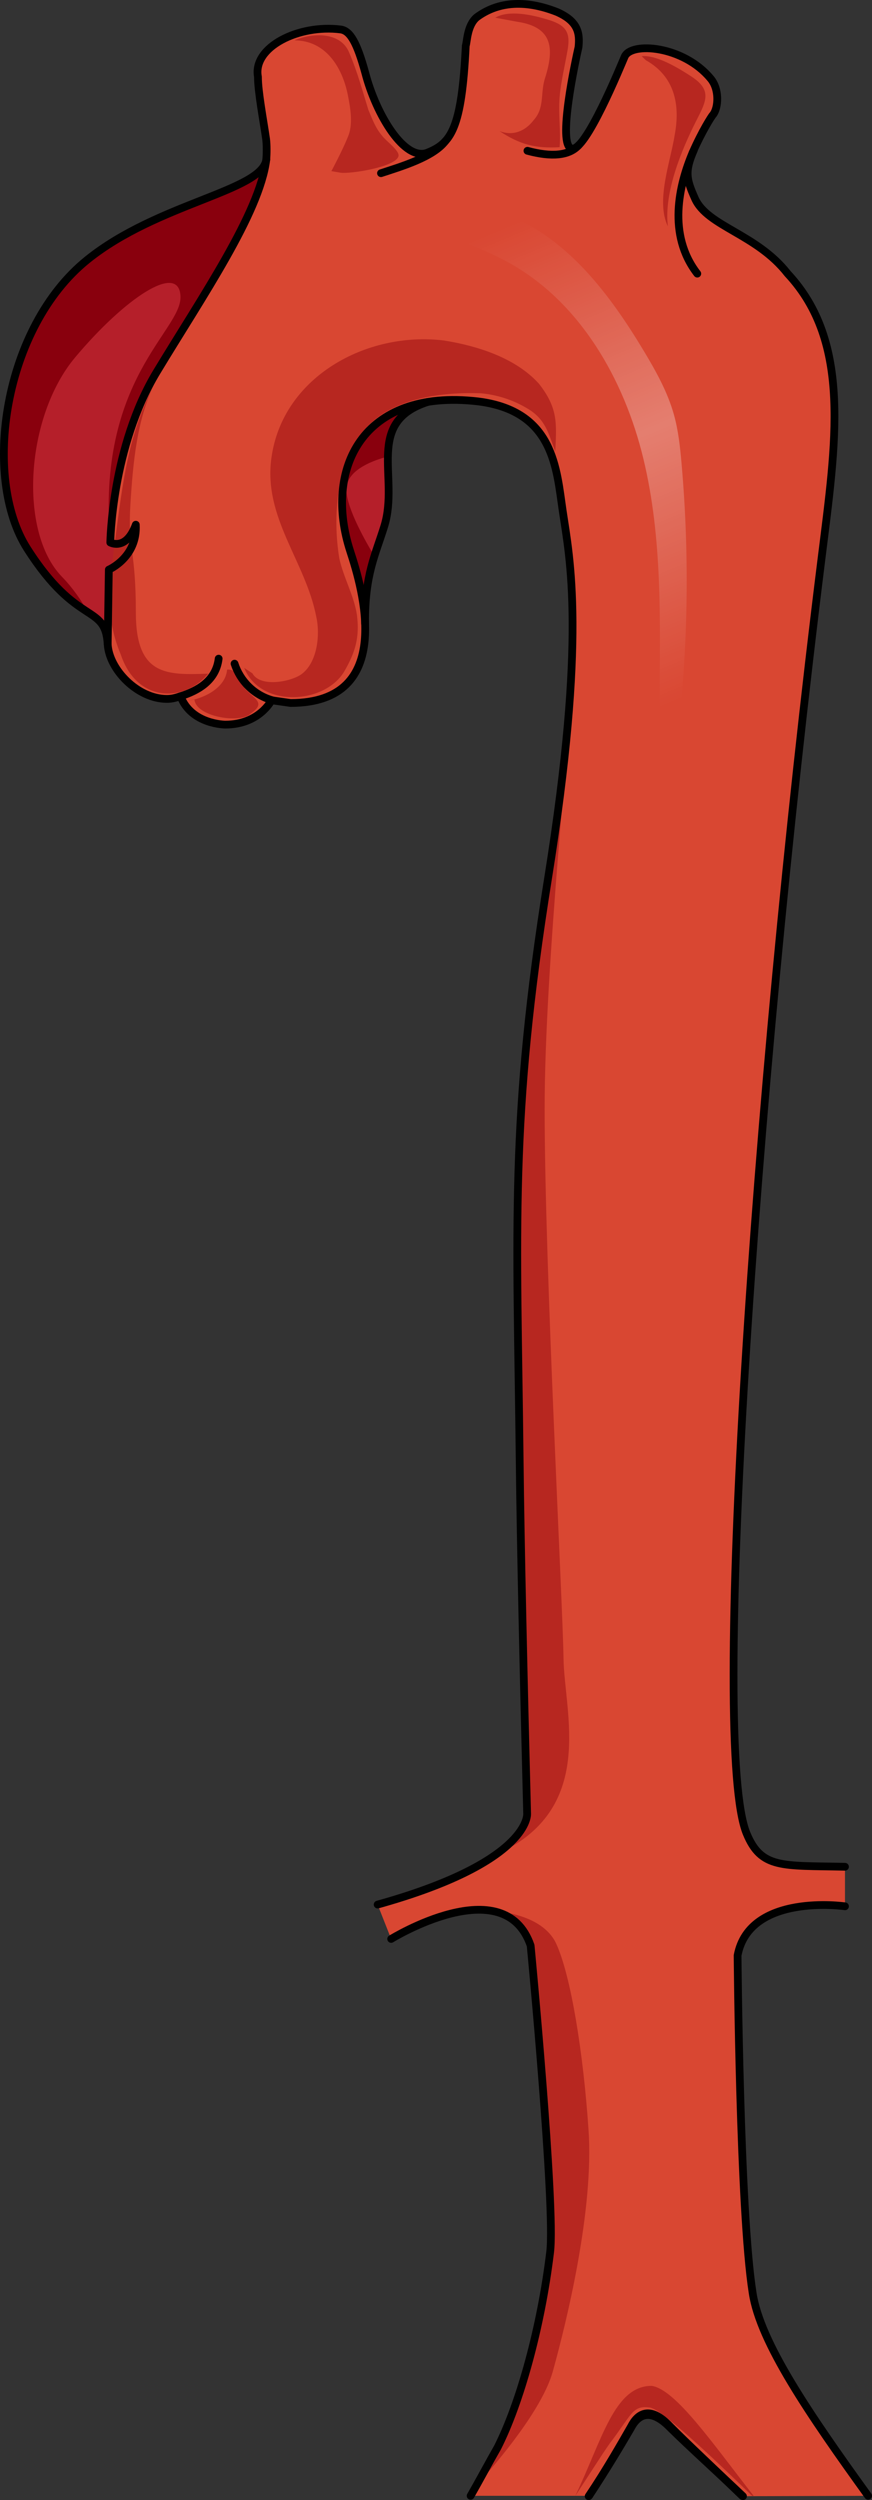
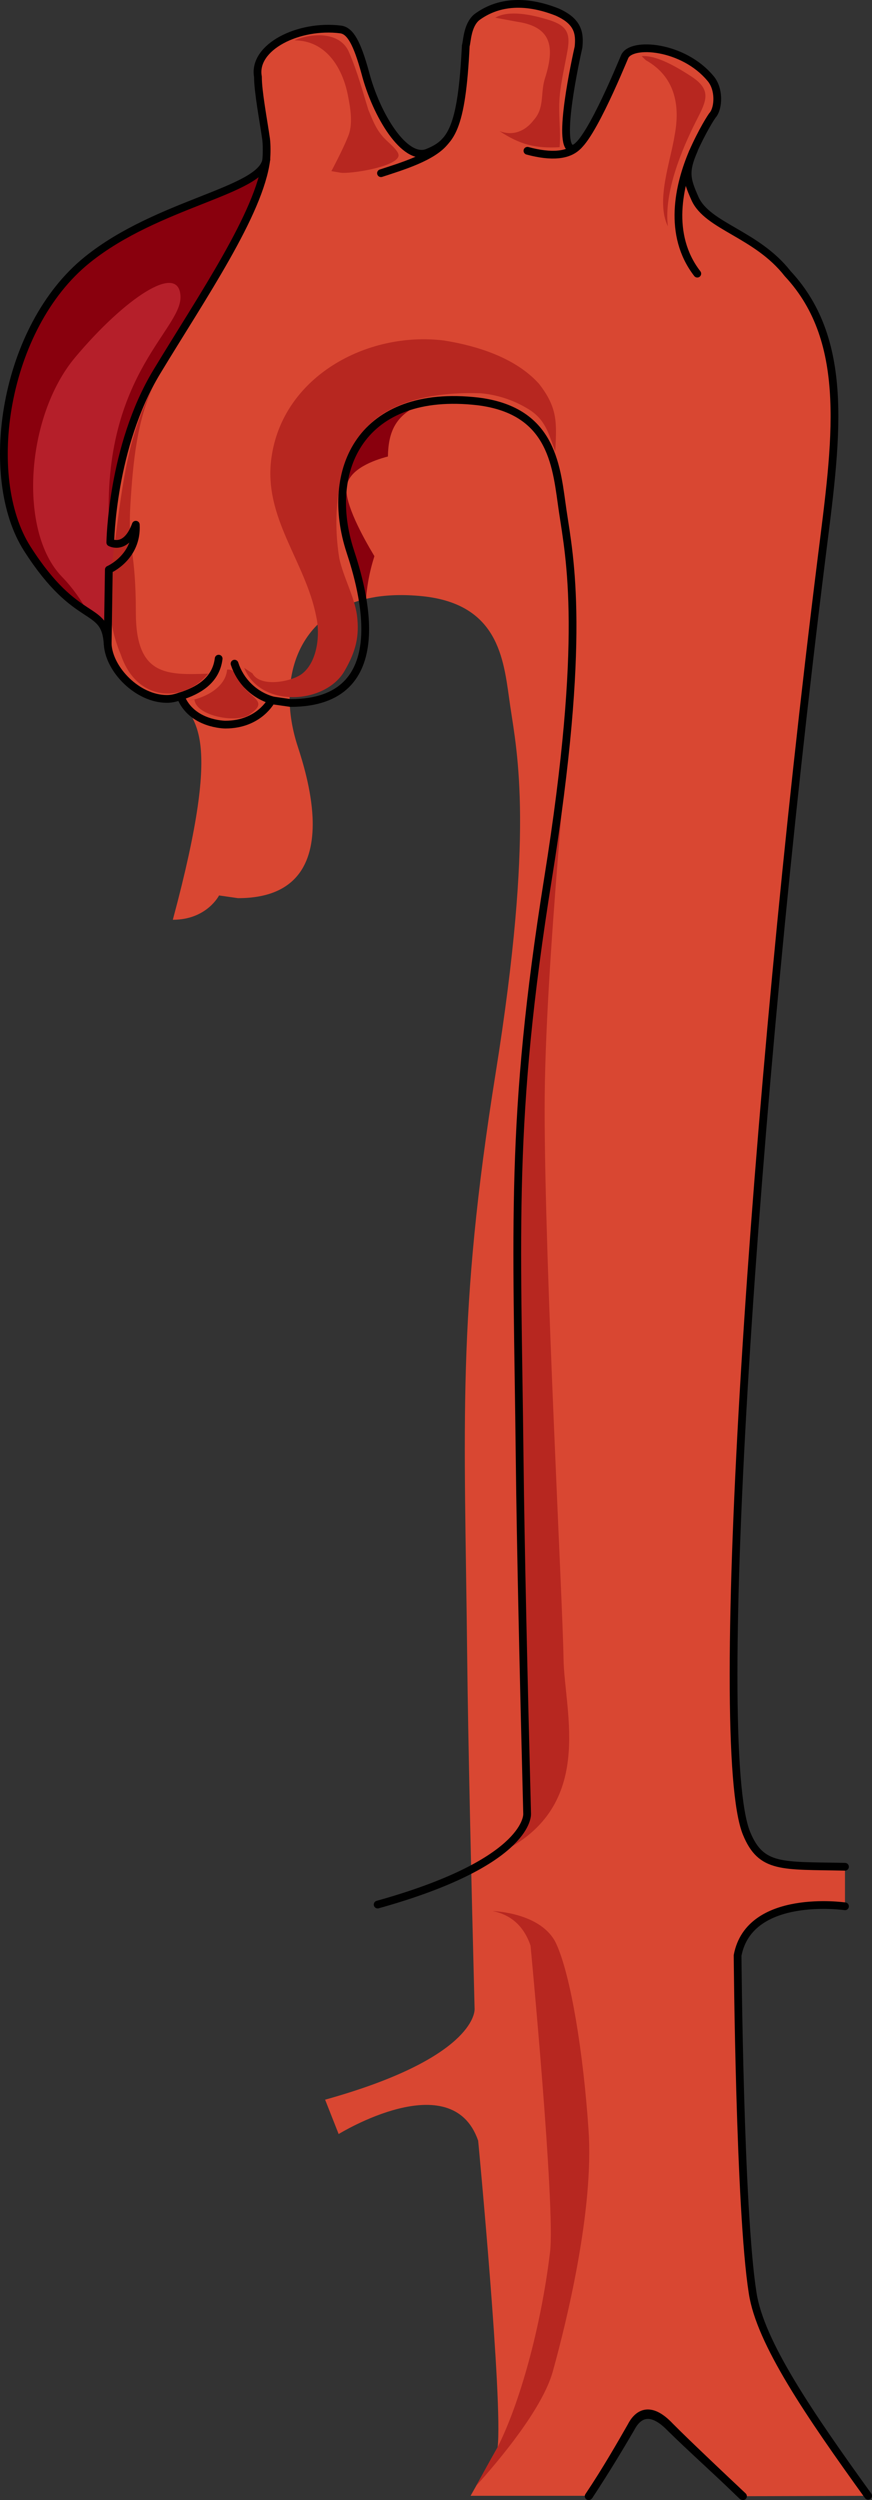
<svg xmlns="http://www.w3.org/2000/svg" version="1.1" id="Layer_1" x="0px" y="0px" width="112.636px" height="322.872px" viewBox="0 0 112.636 322.872" enable-background="new 0 0 112.636 322.872" xml:space="preserve">
  <rect x="0" y="0" width="112.636" height="322.872" fill="#333333" stroke="none" />
  <g>
    <g>
      <g>
        <g id="XMLID_26_">
          <g>
            <path fill="#B51F2A" d="M55.236,51.911c-8.141,2.63-3.641,9.66-5.59,16.01c-1.141,3.72-2.51,6.22-2.49,12.44       c-0.17-3.601-1.279-7.21-1.91-9.141C42.355,62.421,45.306,53.521,55.236,51.911z" />
            <path fill="#B51F2A" d="M34.396,20.611c-0.85,6.93-8.32,17.76-14.15,27.43c-5.84,9.66-6,22.021-6,22.021       s2.039,1.13,3.289-2.301c0.24,4.2-3.479,5.801-3.479,5.801l-0.15,9.64c-0.33-5.33-3.891-2.15-10.391-12.34       c-5.889-9.25-3.07-28.57,7.75-37.3C20.376,26.201,33.835,24.681,34.396,20.611z" />
-             <path fill="#D94732" d="M23.316,89.911c-0.531,0.18-1.051,0.35-1.76,0.35c-3.791,0-7.461-3.79-7.65-7.06l0.15-9.64       c0,0,3.719-1.601,3.479-5.801c-1.25,3.431-3.289,2.301-3.289,2.301s0.16-12.36,6-22.021c5.83-9.67,13.301-20.5,14.15-27.43       c0.061-0.76,0.07-1.9-0.031-2.66c-0.35-2.44-1.049-6.11-1.049-8.03c-0.701-3.84,5.26-6.81,10.699-6.109       c1.23,0.17,2.111,1.739,3.16,5.59c1.41,5.41,5.09,11.52,8.07,10.3c0.84-0.34,1.551-0.73,2.16-1.34       c0.039-0.04,0.08-0.09,0.109-0.13c1.48-1.61,2.281-4.75,2.65-12.33c0.17-0.521,0.17-2.62,1.4-3.66       c2.109-1.58,5.439-2.62,10.35-0.7c2.811,1.22,2.99,2.79,2.811,4.54c-0.35,1.57-2.811,12.75-0.881,13.1       c0.24,0.07,0.531-0.069,0.85-0.38c0.012-0.01,0.031-0.029,0.041-0.04c2.07-2.01,5.5-10.409,5.959-11.46       c0.881-1.92,7.541-1.399,11.051,2.801c1.23,1.39,1.061,3.84,0.35,4.71c-0.17,0.18-1.369,2.06-2.59,4.8       c0.029-0.05,0.07-0.13,0.141-0.26c-1.23,2.8-0.99,3.789,0.119,6.289c1.621,3.62,7.951,4.54,11.98,9.7       c8.289,8.891,6.24,21.82,4.35,36.9c-8.77,70.25-14.289,153.24-9.67,164.519c1.9,4.621,4.6,4.15,12.721,4.32v5.111       c0,0-12.32-1.791-13.871,6.34c0,0,0.25,32.93,1.941,43.57c0.969,6.43,7.359,15.729,14.92,26.219l-16.17,0.051       c-0.83-0.781-1.65-1.551-2.441-2.291c-0.08-0.08-0.16-0.15-0.24-0.229c-2.51-2.4-4.84-4.592-6.729-6.49       c-2.711-2.881-4.26-1.531-5.041,0c-1.01,1.77-2.24,3.93-3.779,6.389c-0.09,0.15-0.18,0.291-0.279,0.441       c-0.432,0.68-0.891,1.398-1.391,2.129H60.785c1.16-2.029,2.33-4.23,3.49-6.26c2.91-5.75,5.621-15.561,6.781-25.199       c0.709-5.75-2.51-39.602-2.51-39.602c-3.41-9.879-18.021-0.859-18.021-0.859l-1.75-4.439       c19.031-5.301,19.32-11.24,19.311-11.68c-0.449-17.58-0.84-34.76-0.959-45.611c-0.33-30.33-1.33-44,3.67-75.24       c5-31.239,2.799-41.29,1.898-47.399c-0.818-5.5-1.129-12.97-10.949-14.19c-2.43-0.279-4.59-0.239-6.49,0.061       c-0.01,0-0.01,0-0.02,0.01c-9.93,1.61-12.881,10.51-9.99,19.31c0.631,1.931,1.74,5.54,1.91,9.141       c0.23,5.229-1.52,10.43-9.631,10.43c0,0,0,0-2.449-0.35c0,0-1.58,3.14-5.971,3.14C29.105,93.581,24.716,93.581,23.316,89.911z" />
+             <path fill="#D94732" d="M23.316,89.911c-0.531,0.18-1.051,0.35-1.76,0.35c-3.791,0-7.461-3.79-7.65-7.06l0.15-9.64       c0,0,3.719-1.601,3.479-5.801c-1.25,3.431-3.289,2.301-3.289,2.301s0.16-12.36,6-22.021c5.83-9.67,13.301-20.5,14.15-27.43       c0.061-0.76,0.07-1.9-0.031-2.66c-0.35-2.44-1.049-6.11-1.049-8.03c-0.701-3.84,5.26-6.81,10.699-6.109       c1.23,0.17,2.111,1.739,3.16,5.59c1.41,5.41,5.09,11.52,8.07,10.3c0.84-0.34,1.551-0.73,2.16-1.34       c0.039-0.04,0.08-0.09,0.109-0.13c1.48-1.61,2.281-4.75,2.65-12.33c0.17-0.521,0.17-2.62,1.4-3.66       c2.109-1.58,5.439-2.62,10.35-0.7c2.811,1.22,2.99,2.79,2.811,4.54c-0.35,1.57-2.811,12.75-0.881,13.1       c0.24,0.07,0.531-0.069,0.85-0.38c0.012-0.01,0.031-0.029,0.041-0.04c2.07-2.01,5.5-10.409,5.959-11.46       c0.881-1.92,7.541-1.399,11.051,2.801c1.23,1.39,1.061,3.84,0.35,4.71c-0.17,0.18-1.369,2.06-2.59,4.8       c0.029-0.05,0.07-0.13,0.141-0.26c-1.23,2.8-0.99,3.789,0.119,6.289c1.621,3.62,7.951,4.54,11.98,9.7       c8.289,8.891,6.24,21.82,4.35,36.9c-8.77,70.25-14.289,153.24-9.67,164.519c1.9,4.621,4.6,4.15,12.721,4.32v5.111       c0,0-12.32-1.791-13.871,6.34c0,0,0.25,32.93,1.941,43.57c0.969,6.43,7.359,15.729,14.92,26.219l-16.17,0.051       c-0.83-0.781-1.65-1.551-2.441-2.291c-0.08-0.08-0.16-0.15-0.24-0.229c-2.51-2.4-4.84-4.592-6.729-6.49       c-2.711-2.881-4.26-1.531-5.041,0c-1.01,1.77-2.24,3.93-3.779,6.389c-0.09,0.15-0.18,0.291-0.279,0.441       c-0.432,0.68-0.891,1.398-1.391,2.129H60.785c1.16-2.029,2.33-4.23,3.49-6.26c0.709-5.75-2.51-39.602-2.51-39.602c-3.41-9.879-18.021-0.859-18.021-0.859l-1.75-4.439       c19.031-5.301,19.32-11.24,19.311-11.68c-0.449-17.58-0.84-34.76-0.959-45.611c-0.33-30.33-1.33-44,3.67-75.24       c5-31.239,2.799-41.29,1.898-47.399c-0.818-5.5-1.129-12.97-10.949-14.19c-2.43-0.279-4.59-0.239-6.49,0.061       c-0.01,0-0.01,0-0.02,0.01c-9.93,1.61-12.881,10.51-9.99,19.31c0.631,1.931,1.74,5.54,1.91,9.141       c0.23,5.229-1.52,10.43-9.631,10.43c0,0,0,0-2.449-0.35c0,0-1.58,3.14-5.971,3.14C29.105,93.581,24.716,93.581,23.316,89.911z" />
          </g>
        </g>
      </g>
-       <path fill-rule="evenodd" clip-rule="evenodd" fill="#B72720" d="M74.31,322.327c1.744-2.643,3.293-5.123,4.453-6.775    c2.904-3.801,2.904-4.957,5.227-4.627c1.549,0.33,7.549,5.949,13.164,11.402c0.193,0,0.193,0,0.193,0    c-5.42-6.941-10.064-13.715-13.162-14.209C79.343,308.118,77.796,315.053,74.31,322.327" />
      <path fill-rule="evenodd" clip-rule="evenodd" fill="#B72720" d="M24.412,90.484c2.107-0.348,4.742-1.74,4.918-4.002    c1.404-0.174,1.58,1.739,2.459,2.61c1.404,1.392,2.459,1.739,0.527,3.131c-1.406,1.218-7.027,0.349-7.203-1.913" />
      <path fill-rule="evenodd" clip-rule="evenodd" fill="#B72720" d="M31.544,86.255c2.105,5.242,10.529,4.716,12.986,0.349    c1.402-2.446,1.93-4.368,1.578-7.164c-0.352-2.446-1.756-4.891-2.281-7.338c-0.877-5.416-0.352-11.881,2.982-16.249    s10.002-5.241,15.266-5.067c2.107,0.176,4.211,0.874,5.967,1.922c2.457,1.398,2.807,3.32,3.684,5.592    c0.176-3.669,0.352-5.592-2.105-8.736c-2.982-3.319-7.896-4.893-12.281-5.592c-10.002-1.223-20.881,4.719-22.285,15.202    c-1.053,7.688,4.387,13.278,5.791,20.442c0.525,2.271,0.176,5.766-1.756,7.338c-1.227,1.049-5.439,1.922-6.49,0" />
      <path fill-rule="evenodd" clip-rule="evenodd" fill="#B72720" d="M44.003,22.305c1.238,0.176,7.115-0.729,7.469-2.136    c0.178-0.704-1.592-1.935-2.121-2.64c-0.885-1.055-1.24-2.109-1.77-3.341c-0.709-2.288-1.414-4.927-2.477-7.39    c-1.061-2.639-4.598-2.639-7.074-1.582c4.068,0,6.191,3.518,6.896,7.035c0.355,1.761,0.709,3.871,0,5.454    c-0.705,1.759-2.121,4.397-2.121,4.397L44.003,22.305z" />
      <path fill-rule="evenodd" clip-rule="evenodd" fill="#B72720" d="M63.972,2.287c1.768-1.045,4.775-0.348,6.543,0.174    c2.477,0.697,3.186,1.569,2.83,3.833c-0.354,2.091-0.885,4.181-1.061,6.271c-0.178,2.265,0.176,4.354,0,6.445    c-3.186,0.175-5.129-0.349-7.783-2.091c1.768,0.698,3.361,0,4.422-1.393c1.414-1.568,0.885-3.311,1.414-5.227    c1.24-3.832,1.24-6.793-3.537-7.49" />
      <path fill-rule="evenodd" clip-rule="evenodd" fill="#B72720" d="M82.886,7.254c1.959-0.175,4.807,1.57,6.408,2.617    c2.672,1.744,1.959,3.141,0.713,5.583c-1.959,3.839-4.273,9.421-3.736,13.783c-1.604-3.315,0.354-8.374,0.889-11.864    c0.711-3.838,0-7.502-3.738-9.596" />
      <path fill-rule="evenodd" clip-rule="evenodd" fill="#B72720" d="M19.843,49.774c-2.998,6.117-3.725,10.46-4.838,18.958    c-0.902,6.894-1.512,10.754,0.605,15.822c2.115,6.294,8.289,6.118,11.285,2.447c-5.289,0.176-9.346,0.352-9.346-7.864    c0-8.215-1.059-8.215-0.705-13.981C17.197,59.387,17.726,54.318,19.843,49.774" />
      <linearGradient id="SVGID_1_" gradientUnits="userSpaceOnUse" x1="65.83" y1="29.037" x2="90.996" y2="89.037">
        <stop offset="0" style="stop-color:#FFFFFF;stop-opacity:0" />
        <stop offset="0.484" style="stop-color:#FFFFFF" />
        <stop offset="1" style="stop-color:#FFFFFF;stop-opacity:0" />
      </linearGradient>
-       <path opacity="0.3" fill-rule="evenodd" clip-rule="evenodd" fill="url(#SVGID_1_)" d="M87.351,96.574    c1.531-12.174,1.762-24.512,0.684-36.734c-0.188-2.138-0.418-4.285-1.002-6.35c-0.812-2.879-2.287-5.521-3.824-8.085    c-4.381-7.308-9.834-14.603-17.768-17.704c-3.582-1.4-8.145-1.651-10.816,1.115c3.523,1.943,7.436,3.101,10.965,5.031    c9.299,5.084,15.041,15.115,17.521,25.419c2.482,10.304,2.148,21.042,2.08,31.64c-0.018,2.776-0.01,5.602,0.812,8.254    c1.414-1.394,1.938-3.621,1.291-5.498" />
      <g>
        <polygon fill="#89000D" points="14.248,70.062 14.248,70.064 14.255,70.066    " />
        <path fill="#89000D" d="M11.265,33.562c-10.82,8.729-13.639,28.05-7.75,37.3c3.449,5.405,6.068,7.049,7.818,8.195     c-0.824-1.525-1.91-3.103-3.35-4.591c-5.625-5.82-4.678-20.681,1.725-28.313c6.4-7.633,13.43-12.352,13.607-7.879     c0.18,4.471-10.916,10.642-9.07,31.757c0.012-0.64,0.318-12.591,6-21.989c5.83-9.67,13.301-20.5,14.15-27.43     C33.835,24.681,20.376,26.201,11.265,33.562z" />
        <path fill="#89000D" d="M15.632,70.135c0.471-0.049,1.045-0.171,1.707-0.429c0.154-0.576,0.236-1.22,0.195-1.945     C16.974,69.299,16.255,69.917,15.632,70.135z" />
      </g>
      <path fill="#89000D" d="M48.361,71.825c-1.543-2.563-3.824-6.771-3.604-8.905c0.244-2.337,3.572-3.504,5.348-3.965    c0.068-3.07,0.857-5.664,5.131-7.044c-9.93,1.61-12.881,10.51-9.99,19.31c0.58,1.779,1.559,4.984,1.844,8.294l0.074,0.014    C47.226,76.107,47.728,73.857,48.361,71.825z" />
      <path fill="#B72720" d="M72.789,214.149c-0.092-7.068-2.438-50.422-2.438-70.972c0-18.729,3.48-49.775,3.512-56.811    c0.002-0.358,0.002-0.631,0.002-0.846l-0.018,0.043c-0.266,6.758-1.119,15.699-3.066,27.868c-5,31.237-4,44.905-3.668,75.237    c0.121,10.855,0.512,28.029,0.965,45.607c0.004,0.266-0.1,2.451-4.123,5.291l0,0C77.158,233.745,72.882,221.217,72.789,214.149z" />
      <path fill-rule="evenodd" clip-rule="evenodd" fill="#B72720" d="M64.265,316.061c-0.922,1.609-1.844,3.322-2.766,4.975    c3.018-3.344,8.572-9.971,9.906-14.775c1.855-6.68,5.314-20.955,4.619-31.16c-0.693-10.207-2.305-19.965-4.16-24.047    s-8.23-4.252-8.232-4.252c2.129,0.422,3.949,1.703,4.896,4.457c0,0,3.229,33.854,2.518,39.6    C69.882,300.5,67.171,310.311,64.265,316.061z" />
    </g>
    <g>
      <g>
        <g>
          <path fill-rule="evenodd" clip-rule="evenodd" fill="none" stroke="#000000" stroke-linecap="round" stroke-linejoin="round" stroke-miterlimit="10" d="      M13.91,83.204c0.184,3.263,3.852,7.059,7.65,7.059c0.703,0,1.229-0.174,1.756-0.35c1.404,3.668,5.791,3.668,5.791,3.668      c4.387,0,5.965-3.145,5.965-3.145c2.457,0.352,2.457,0.352,2.457,0.352c13.686,0,9.271-14.842,7.721-19.562      c-3.445-10.49,1.402-21.134,16.494-19.387c9.826,1.223,10.135,8.688,10.949,14.195c0.906,6.109,3.1,16.159-1.9,47.397      c-5,31.237-4,44.905-3.666,75.237c0.119,10.855,0.51,28.029,0.963,45.607c0.006,0.447-0.285,6.381-19.311,11.689" />
          <path fill-rule="evenodd" clip-rule="evenodd" fill="none" stroke="#000000" stroke-linecap="round" stroke-linejoin="round" stroke-miterlimit="10" d="      M109.148,241.081c-8.123-0.174-10.822,0.297-12.719-4.322c-4.627-11.273,0.902-94.262,9.672-164.513      c1.883-15.08,3.936-28.018-4.355-36.904c-4.031-5.16-10.363-6.082-11.977-9.703c-1.113-2.496-1.355-3.49-0.127-6.285      c-0.174,0.35-0.174,0.35-0.174,0.35c1.229-2.795,2.457-4.716,2.633-4.891c0.701-0.873,0.875-3.318-0.352-4.715      C88.238,5.903,81.572,5.38,80.695,7.302c-0.527,1.223-5.09,12.4-6.844,11.877c-1.93-0.35,0.525-11.527,0.877-13.1      c0.174-1.746,0-3.318-2.807-4.541c-4.916-1.922-8.248-0.873-10.352,0.699c-1.23,1.047-1.23,3.143-1.406,3.666      c-0.525,10.83-1.93,12.576-4.912,13.799c-2.984,1.223-6.668-4.891-8.072-10.305c-1.053-3.842-1.93-5.414-3.158-5.589      c-5.439-0.699-11.406,2.271-10.703,6.112c0,1.922,0.701,5.59,1.053,8.035c0.098,0.753,0.082,1.894,0.027,2.65" />
          <path fill-rule="evenodd" clip-rule="evenodd" fill="none" stroke="#000000" stroke-linecap="round" stroke-linejoin="round" stroke-miterlimit="10" d="      M112.136,322.321c-7.557-10.488-13.953-19.793-14.92-26.219c-1.688-10.643-1.941-43.572-1.941-43.572      c1.547-8.125,13.873-6.342,13.873-6.342" />
          <path fill-rule="evenodd" clip-rule="evenodd" fill="none" stroke="#000000" stroke-linecap="round" stroke-linejoin="round" stroke-miterlimit="10" d="      M76.095,322.321c2.326-3.553,4.07-6.596,5.426-8.965c0.775-1.523,2.326-2.877,5.037,0c2.52,2.537,5.814,5.58,9.303,8.965" />
-           <path fill-rule="evenodd" clip-rule="evenodd" fill="none" stroke="#000000" stroke-linecap="round" stroke-linejoin="round" stroke-miterlimit="10" d="      M50.527,250.403c0,0,14.613-9.023,18.016,0.855c0,0,3.229,33.854,2.516,39.6c-1.162,9.643-3.875,19.453-6.781,25.203      c-1.162,2.031-2.326,4.229-3.488,6.26" />
          <path fill="none" stroke="#000000" stroke-linecap="round" stroke-linejoin="round" stroke-miterlimit="10" d="M76.037,322.372      c2.346-3.496,4.104-6.492,5.473-8.824c0.781-1.498,2.344-2.83,5.08,0c2.541,2.498,5.861,5.494,9.381,8.824" />
          <path fill="none" stroke="#000000" stroke-linecap="round" stroke-linejoin="round" stroke-miterlimit="8" d="M89.468,19.702      c-1.768,4.168-3.291,10.602,0.602,15.639" />
          <path fill="none" stroke="#000000" stroke-linecap="round" stroke-linejoin="round" stroke-miterlimit="8" d="M49.212,22.368      c2.607-0.859,6.738-2.07,8.303-4.133" />
          <path fill="none" stroke="#000000" stroke-linecap="round" stroke-linejoin="round" stroke-miterlimit="8" d="M68.128,19.474      c3.123,0.842,5.395,0.635,6.607-0.711" />
          <path fill="none" stroke="#000000" stroke-linecap="round" stroke-linejoin="round" stroke-miterlimit="8" d="M28.244,85.06      c-0.348,2.842-2.668,4.143-4.928,4.854" />
          <path fill="none" stroke="#000000" stroke-linecap="round" stroke-linejoin="round" stroke-miterlimit="8" d="M30.296,85.708      c0.711,2.209,2.486,4.076,4.973,4.757" />
        </g>
        <path fill-rule="evenodd" clip-rule="evenodd" fill="none" stroke="#000000" stroke-linecap="round" stroke-linejoin="round" stroke-miterlimit="10" d="     M34.398,20.606c-0.855,6.932-8.322,17.765-14.156,27.432s-5.994,22.026-5.994,22.026s2.043,1.127,3.293-2.302     c0.232,4.203-3.484,5.802-3.484,5.802l-0.146,9.64c-0.334-5.334-3.893-2.152-10.393-12.347     c-5.893-9.243-3.072-28.565,7.746-37.298C20.375,26.204,33.832,24.685,34.398,20.606" />
      </g>
-       <path fill-rule="evenodd" clip-rule="evenodd" fill="none" stroke="#000000" stroke-linecap="round" stroke-linejoin="round" stroke-miterlimit="10" d="    M47.158,80.552c-0.055-6.362,1.336-8.872,2.49-12.63c1.953-6.359-2.564-13.396,5.611-16.017" />
    </g>
  </g>
</svg>